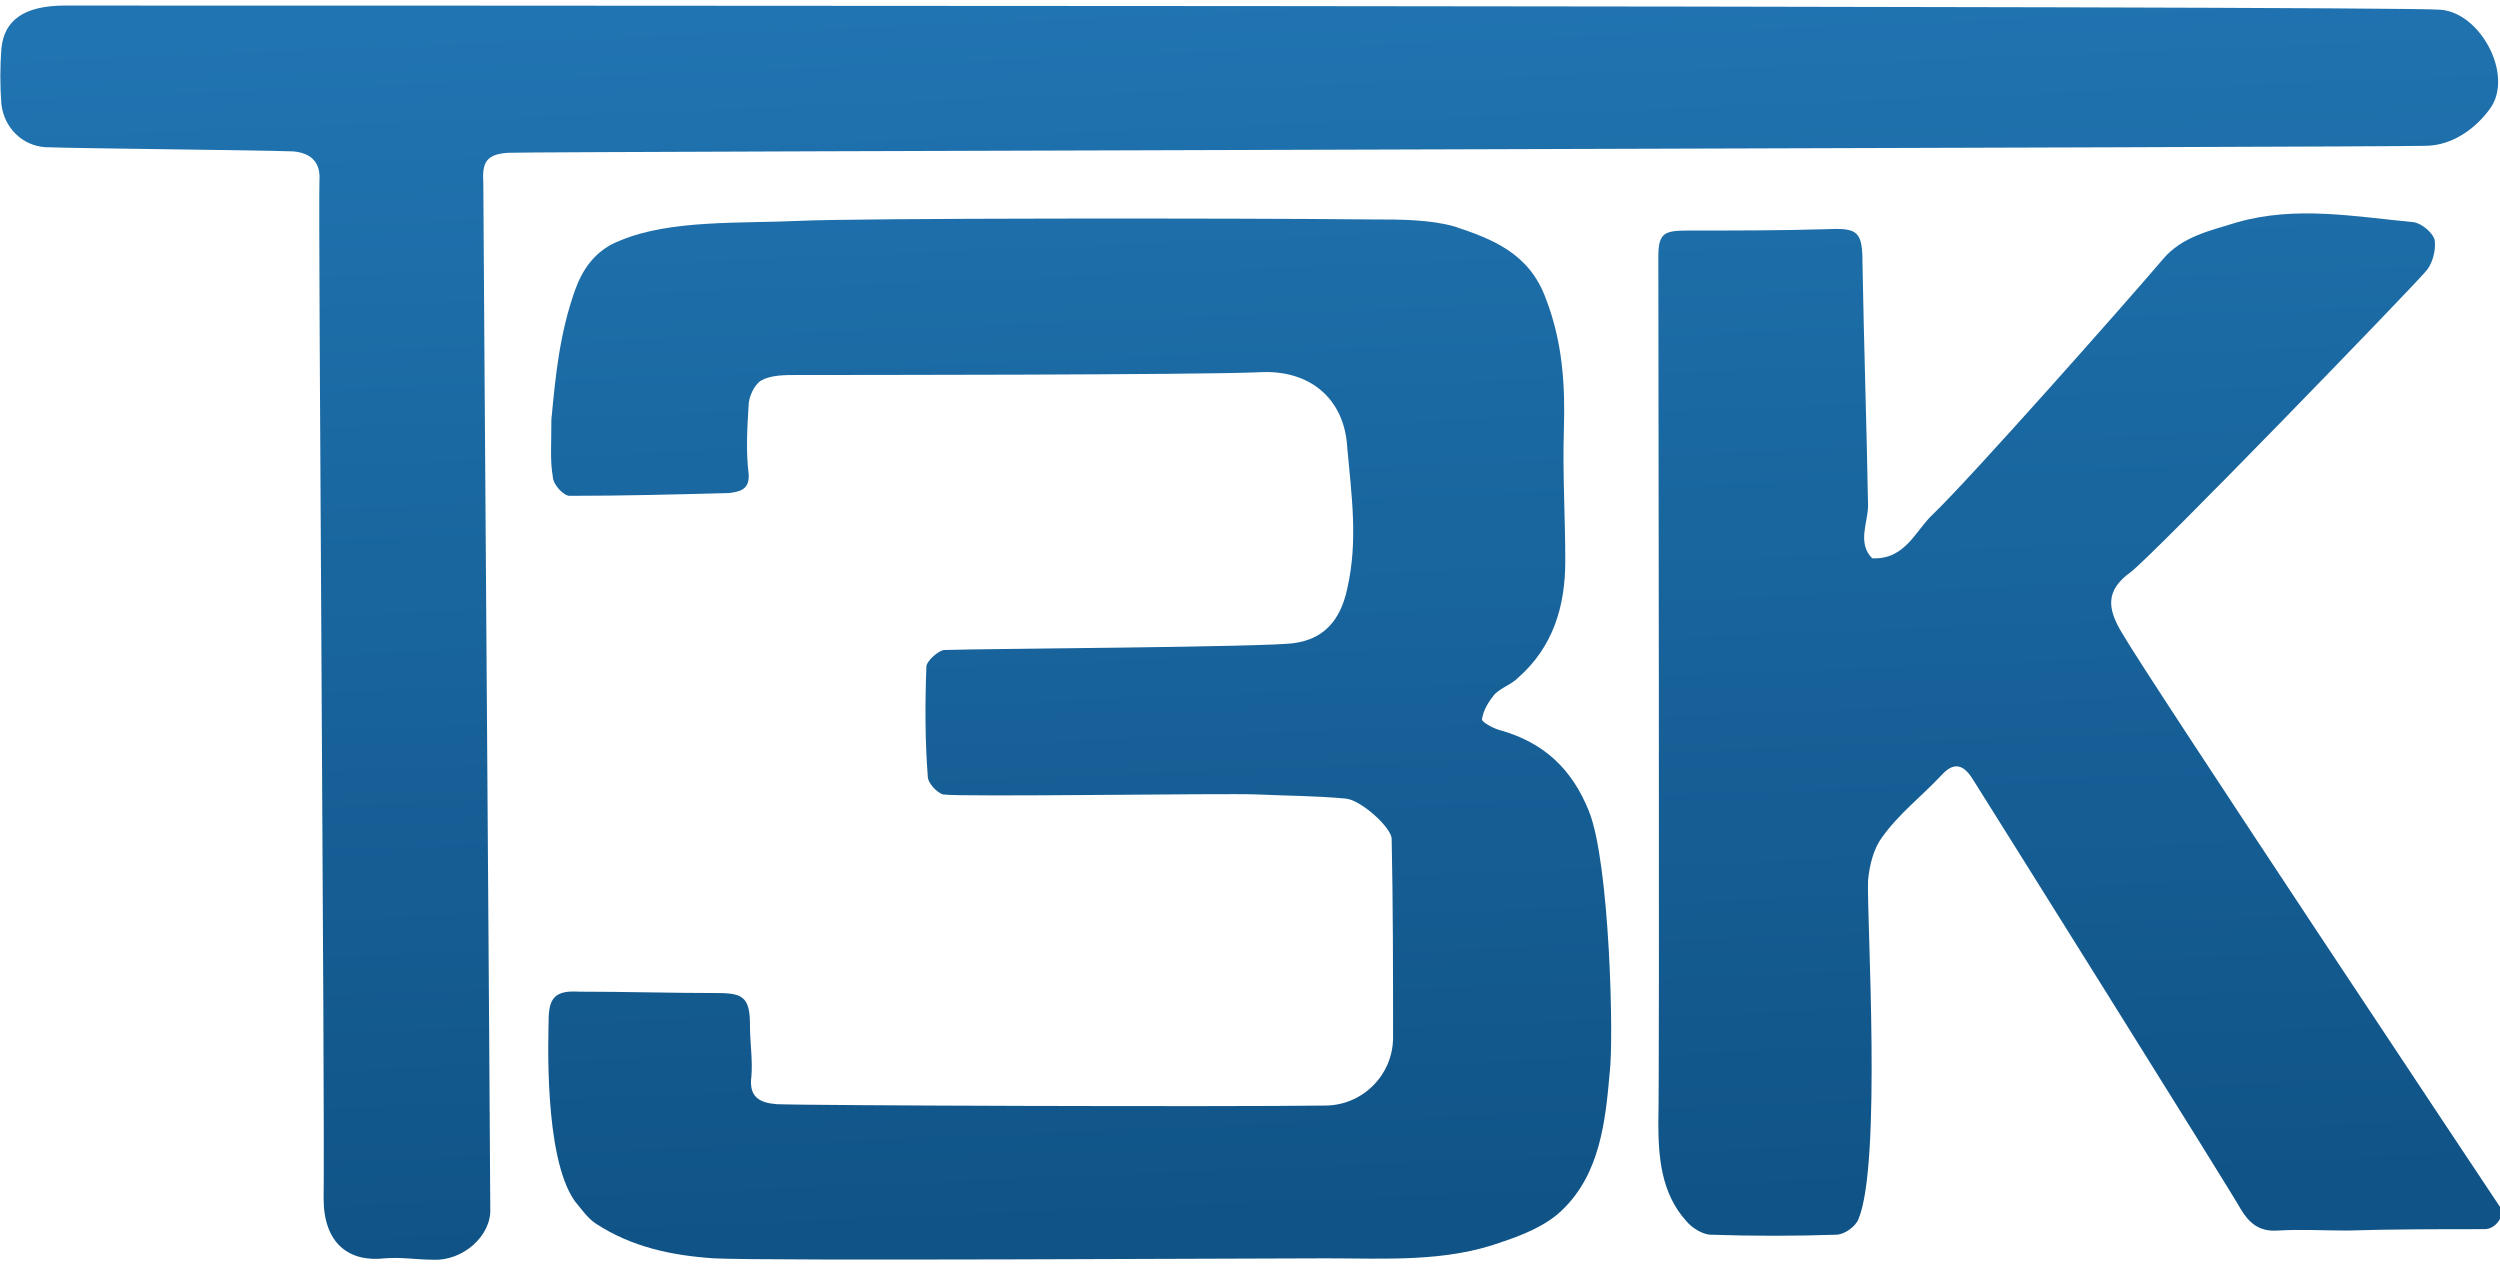
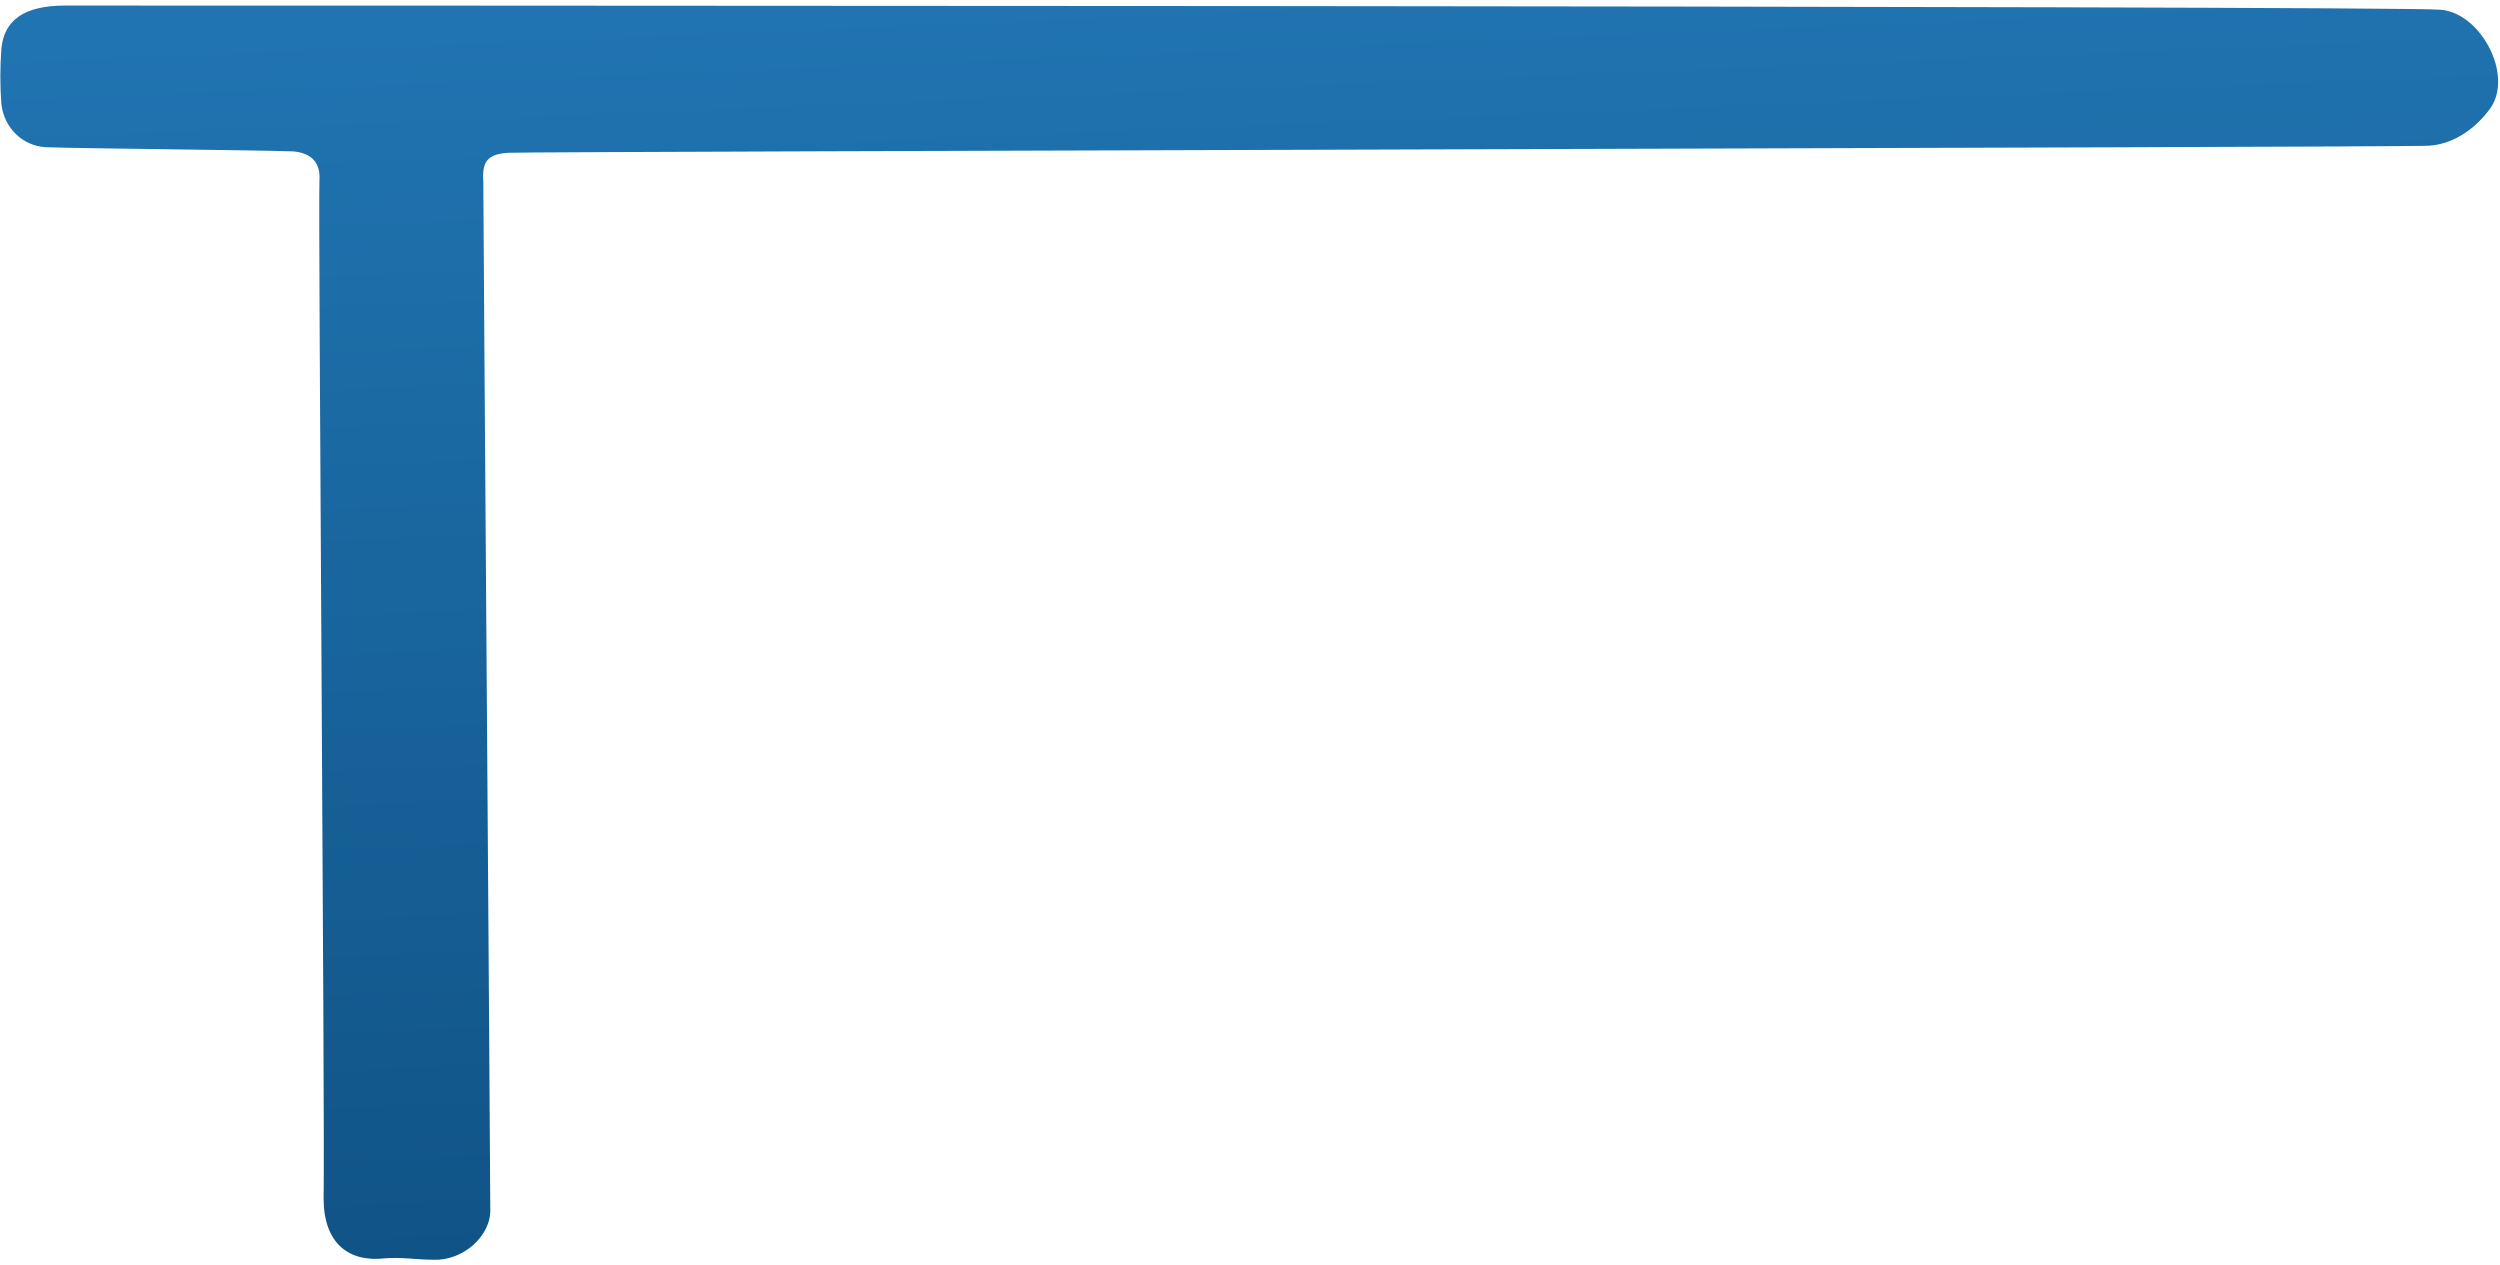
<svg xmlns="http://www.w3.org/2000/svg" version="1.1" id="Layer_1" x="0px" y="0px" viewBox="0 0 180 91.1" style="enable-background:new 0 0 180 91.1;" xml:space="preserve">
  <style type="text/css">
	.st0{fill:url(#SVGID_1_);}
	.st1{fill:url(#SVGID_2_);}
	.st2{fill:url(#SVGID_3_);}
</style>
  <g>
    <linearGradient id="SVGID_1_" gradientUnits="userSpaceOnUse" x1="78.38" y1="89.867" x2="74.727" y2="0.128">
      <stop offset="0" style="stop-color:#105386" />
      <stop offset="1" style="stop-color:#2074B1" />
    </linearGradient>
-     <path class="st0" d="M39.7,30.2c0.3-3.2,0.6-6.2,1.7-9.3c0.5-1.4,1.4-2.9,3.3-3.6c3.6-1.5,8.7-1.2,12.9-1.4   c4.2-0.2,31.6-0.2,41.2-0.1c2,0,4.1,0,5.9,0.5c2.7,0.9,5.4,1.9,6.6,5.2c1.2,3.1,1.4,6.2,1.3,9.4c-0.1,3.2,0.1,6.3,0.1,9.5   c0,3.3-0.9,6.2-3.4,8.4c-0.5,0.5-1.2,0.7-1.7,1.2c-0.4,0.5-0.8,1.1-0.9,1.8c0,0.2,0.9,0.7,1.4,0.8c3.1,0.9,5.1,2.8,6.3,5.8   c1.5,3.7,1.8,16.4,1.5,18.8c-0.3,3.5-0.7,7.3-3.4,9.9c-1.1,1.1-2.8,1.8-4.3,2.3c-4.1,1.5-8.4,1.2-12.7,1.2c-4.9,0-40.5,0.2-44.1,0   c-3-0.2-5.9-0.8-8.5-2.5c-0.6-0.4-1-1-1.5-1.6c-2.3-3.2-1.9-12.2-1.9-13c0-1.7,0.5-2.2,2.2-2.1c3.3,0,6.7,0.1,10,0.1   c1.9,0,2.3,0.4,2.3,2.4c0,1.2,0.2,2.4,0.1,3.6c-0.2,1.5,0.6,1.9,1.8,2c2.1,0.1,32.3,0.2,39.5,0.1c2.7,0,4.9-2.2,4.9-4.9   c0-4.8,0-9.5-0.1-14.3c0-0.8-2.2-2.8-3.3-2.9c-2.1-0.2-4.2-0.2-6.4-0.3c-2.1-0.1-21.4,0.2-22.6,0c-0.4-0.1-1.1-0.8-1.1-1.3   c-0.2-2.6-0.2-5.3-0.1-7.9c0-0.4,0.9-1.2,1.3-1.2c2.8-0.1,23.4-0.2,25.2-0.5c2.1-0.3,3.3-1.6,3.8-3.9c0.8-3.5,0.3-6.8,0-10.2   c-0.2-3.5-2.7-5.6-6.3-5.4C86.6,27,59.8,27,57.4,27c-0.9,0-1.9,0-2.6,0.4c-0.5,0.3-0.9,1.2-0.9,1.8c-0.1,1.6-0.2,3.3,0,4.9   c0.1,1.2-0.7,1.3-1.4,1.4c-3.8,0.1-7.7,0.2-11.5,0.2c-0.4,0-1.2-0.8-1.2-1.4C39.6,33.2,39.7,31.9,39.7,30.2z" />
    <linearGradient id="SVGID_2_" gradientUnits="userSpaceOnUse" x1="93.345" y1="89.258" x2="89.693" y2="-0.481">
      <stop offset="0" style="stop-color:#105386" />
      <stop offset="1" style="stop-color:#2074B1" />
    </linearGradient>
    <path class="st1" d="M175.7,0.7c2.9,0.2,5.3,4.7,3.6,7.1c-1,1.4-2.7,2.7-4.7,2.7c-3.2,0.1-135.2,0.4-138,0.5   c-1.6,0.1-1.9,0.7-1.8,2.2c0,2.4,0.5,70.9,0.5,73.8c0.1,2-2,3.8-4.1,3.7c-1.2,0-2.3-0.2-3.5-0.1c-2.6,0.3-4.4-1.1-4.4-4.3   c0.1-6-0.4-71-0.3-73.3c0.1-1.4-0.7-2-1.9-2.1c-2.9-0.1-14.8-0.2-17.8-0.3c-1.7-0.1-3-1.4-3.2-3.1C0,6.2,0,4.8,0.1,3.5   c0.2-2.1,1.7-3.1,4.6-3.1C8.1,0.4,173.1,0.4,175.7,0.7z" />
    <linearGradient id="SVGID_3_" gradientUnits="userSpaceOnUse" x1="149.75" y1="86.963" x2="146.098" y2="-2.776">
      <stop offset="0" style="stop-color:#105386" />
      <stop offset="1" style="stop-color:#2074B1" />
    </linearGradient>
-     <path class="st2" d="M134.8,40.2c2.4,0.1,3.1-2,4.4-3.2c2.7-2.6,13.6-14.9,16.5-18.3c1.4-1.7,3.5-2.1,5.4-2.7   c4.2-1.2,8.5-0.4,12.7,0c0.6,0.1,1.4,0.8,1.5,1.3c0.1,0.8-0.2,1.8-0.7,2.3c-1.2,1.4-19.6,20.4-21.2,21.6c-1.8,1.3-1.7,2.6-0.6,4.4   c1.9,3.3,26.8,40.7,27.2,41.3c0.4,0.6-0.3,1.6-1.1,1.6c-3.3,0-6.6,0-9.9,0.1c-1.7,0-3.3-0.1-5,0c-1.4,0.1-2.1-0.6-2.7-1.6   c-0.4-0.8-18.5-29.7-19.2-30.8c-0.6-1-1.3-1.5-2.3-0.4c-1.4,1.5-3.1,2.8-4.3,4.5c-0.6,0.8-0.9,2-1,3.1c-0.1,2.7,1,20.4-0.7,24.4   c-0.2,0.5-1,1.1-1.6,1.1c-3,0.1-6,0.1-9,0c-0.6,0-1.4-0.5-1.8-1c-1.8-2-2-4.6-2-7.1c0.1-2.6,0-60.4,0-62.3c0-1.7,0.4-1.9,2.1-1.9   c3.4,0,6.7,0,10.1-0.1c2.2-0.1,2.5,0.2,2.5,2.5c0.1,5.8,0.3,11.6,0.4,17.4C134.5,37.6,133.7,39.1,134.8,40.2z" />
  </g>
</svg>